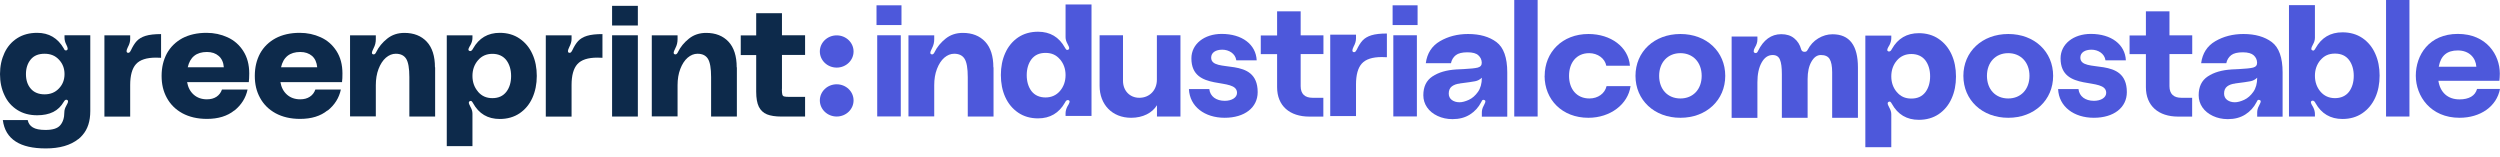
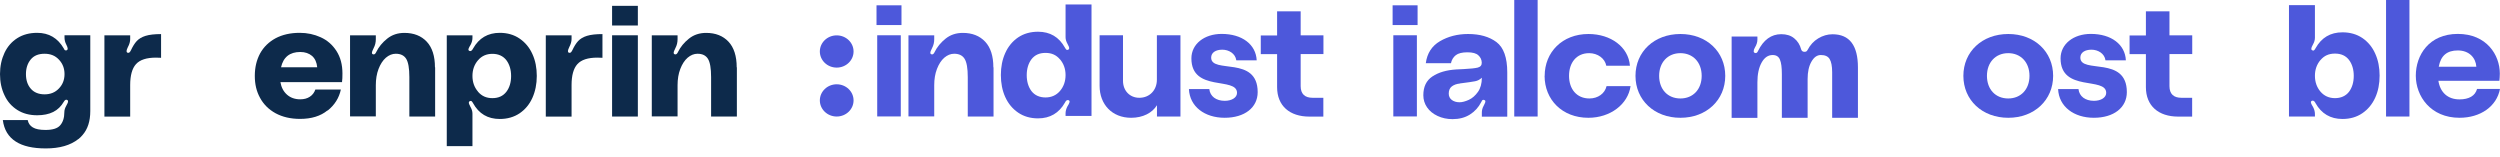
<svg xmlns="http://www.w3.org/2000/svg" width="271" height="17" viewBox="0 0 271 17" fill="none">
  <path d="M8.496 15.083C8.658 14.946 8.811 14.809 8.936 14.653C9.51 14.004 9.787 13.135 9.787 12.037V3.824H6.994V4.098C6.994 4.336 7.061 4.592 7.185 4.83C7.29 5.031 7.338 5.178 7.338 5.278C7.338 5.37 7.29 5.434 7.195 5.461C7.108 5.479 7.041 5.461 6.984 5.388C6.936 5.315 6.917 5.278 6.917 5.26C6.266 4.126 5.3 3.559 4.028 3.559C3.205 3.559 2.478 3.751 1.875 4.135C1.272 4.519 0.813 5.04 0.488 5.726C0.172 6.403 0 7.171 0 8.031C0 8.891 0.163 9.65 0.488 10.327C0.804 11.013 1.272 11.534 1.875 11.918C2.478 12.303 3.195 12.495 4.028 12.495C4.707 12.495 5.291 12.376 5.769 12.138C6.247 11.9 6.63 11.525 6.917 11.031C7.003 10.885 7.089 10.812 7.175 10.812C7.214 10.812 7.242 10.812 7.261 10.83C7.348 10.857 7.376 10.912 7.376 10.995C7.376 11.086 7.319 11.232 7.185 11.461C7.051 11.699 6.974 11.928 6.974 12.175C6.974 12.769 6.821 13.245 6.525 13.583C6.238 13.922 5.702 14.086 4.937 14.086C4.315 14.086 3.856 13.995 3.559 13.812C3.253 13.629 3.071 13.364 3.004 13.016H0.306C0.44 14.059 0.909 14.836 1.713 15.348C2.478 15.842 3.559 16.089 4.965 16.089C6.467 16.089 7.644 15.751 8.505 15.065L8.496 15.083ZM3.329 9.604C2.975 9.193 2.813 8.662 2.813 8.031C2.813 7.4 2.985 6.87 3.329 6.449C3.674 6.028 4.171 5.827 4.831 5.827C5.492 5.827 5.989 6.037 6.391 6.467C6.793 6.897 6.994 7.409 6.994 8.031C6.994 8.653 6.793 9.165 6.391 9.586C5.989 10.016 5.472 10.226 4.831 10.226C4.19 10.226 3.674 10.016 3.329 9.604Z" fill="#0D2A4B" />
  <path d="M14.179 5.479C14.38 5.049 14.59 4.701 14.82 4.454C15.05 4.208 15.365 4.015 15.777 3.887C16.188 3.759 16.753 3.695 17.46 3.695V6.265C17.336 6.256 17.145 6.247 16.906 6.247C15.882 6.247 15.164 6.485 14.743 6.951C14.322 7.418 14.112 8.177 14.112 9.22V12.641H11.318V3.833H14.112V4.235C14.112 4.5 14.035 4.793 13.863 5.104C13.768 5.305 13.72 5.442 13.72 5.525C13.72 5.644 13.768 5.717 13.873 5.726H13.911C14.007 5.726 14.093 5.653 14.169 5.488L14.179 5.479Z" fill="#0D2A4B" />
-   <path d="M147.058 5.416C147.259 4.986 147.469 4.639 147.699 4.392C147.928 4.145 148.244 3.953 148.656 3.825C149.067 3.697 149.631 3.633 150.339 3.633V6.203C150.215 6.194 150.024 6.185 149.784 6.185C148.761 6.185 148.043 6.423 147.622 6.889C147.201 7.355 146.991 8.115 146.991 9.157V12.578H144.197V3.761H146.991V4.163C146.991 4.429 146.914 4.721 146.742 5.032C146.646 5.233 146.599 5.371 146.599 5.453C146.599 5.572 146.646 5.645 146.752 5.654H146.79C146.886 5.654 146.972 5.581 147.048 5.416H147.058Z" fill="#4D58DB" />
-   <path d="M25.41 11.982C26.166 11.37 26.645 10.611 26.836 9.705H24.061C23.947 10.043 23.746 10.3 23.478 10.482C23.191 10.675 22.846 10.766 22.425 10.766C21.852 10.766 21.373 10.592 21 10.263C20.617 9.925 20.378 9.467 20.282 8.9H26.97C26.999 8.653 27.018 8.342 27.018 7.967C27.018 6.998 26.798 6.193 26.367 5.525C25.937 4.857 25.372 4.363 24.664 4.043C23.966 3.723 23.21 3.559 22.387 3.559C21.373 3.559 20.503 3.76 19.766 4.144C19.039 4.546 18.484 5.086 18.092 5.79C17.709 6.504 17.518 7.309 17.518 8.223C17.518 9.138 17.699 9.897 18.082 10.601C18.465 11.306 19.02 11.864 19.766 12.275C20.512 12.678 21.402 12.888 22.435 12.888C23.65 12.888 24.645 12.586 25.401 11.973L25.41 11.982ZM20.349 7.3C20.598 6.193 21.287 5.635 22.435 5.635C22.961 5.635 23.382 5.781 23.707 6.065C24.033 6.348 24.224 6.76 24.262 7.29H20.34L20.349 7.3Z" fill="#0D2A4B" />
  <path d="M35.524 11.982C36.279 11.37 36.758 10.611 36.949 9.705H34.184C34.069 10.043 33.868 10.3 33.591 10.482C33.304 10.675 32.96 10.766 32.539 10.766C31.965 10.766 31.486 10.592 31.113 10.263C30.73 9.925 30.491 9.467 30.396 8.9H37.074C37.112 8.653 37.121 8.342 37.121 7.967C37.121 6.998 36.901 6.193 36.471 5.525C36.04 4.857 35.476 4.363 34.768 4.043C34.069 3.723 33.314 3.559 32.491 3.559C31.477 3.559 30.606 3.76 29.879 4.144C29.142 4.546 28.587 5.086 28.195 5.79C27.812 6.504 27.621 7.309 27.621 8.223C27.621 9.138 27.803 9.897 28.186 10.601C28.568 11.306 29.123 11.864 29.869 12.275C30.616 12.678 31.496 12.888 32.529 12.888C33.754 12.888 34.749 12.586 35.495 11.973L35.524 11.982ZM30.462 7.3C30.711 6.193 31.41 5.635 32.548 5.635C33.074 5.635 33.495 5.781 33.83 6.065C34.146 6.348 34.337 6.76 34.385 7.29H30.462V7.3Z" fill="#0D2A4B" />
  <path d="M47.168 7.298V12.631H44.374V8.359C44.374 7.399 44.26 6.74 44.03 6.374C43.8 6.009 43.427 5.826 42.901 5.826C42.518 5.826 42.164 5.972 41.83 6.255C41.495 6.548 41.236 6.951 41.035 7.472C40.835 7.993 40.739 8.579 40.739 9.237V12.621H37.945V3.832H40.739V4.252C40.739 4.6 40.662 4.911 40.509 5.204C40.385 5.451 40.318 5.624 40.318 5.716C40.318 5.807 40.356 5.862 40.423 5.88C40.442 5.89 40.471 5.899 40.509 5.899C40.615 5.899 40.71 5.807 40.787 5.634C41.055 5.085 41.447 4.609 41.973 4.188C42.499 3.768 43.121 3.566 43.839 3.566C44.862 3.566 45.666 3.887 46.259 4.518C46.852 5.149 47.149 6.082 47.149 7.298H47.168Z" fill="#0D2A4B" />
  <path d="M51.214 12.312C51.214 12.074 51.137 11.827 51.003 11.598C50.889 11.379 50.822 11.223 50.822 11.132C50.822 11.04 50.869 10.986 50.965 10.949C51.032 10.931 51.089 10.931 51.137 10.986C51.185 11.031 51.233 11.095 51.281 11.187C51.912 12.33 52.869 12.897 54.18 12.897C55.002 12.897 55.72 12.687 56.323 12.284C56.925 11.873 57.394 11.315 57.71 10.611C58.026 9.906 58.188 9.111 58.188 8.232C58.188 7.354 58.035 6.559 57.71 5.854C57.394 5.15 56.925 4.592 56.323 4.181C55.72 3.769 55.002 3.559 54.18 3.559C52.888 3.559 51.922 4.126 51.281 5.26C51.195 5.434 51.089 5.534 50.984 5.534C50.936 5.534 50.898 5.534 50.879 5.516C50.812 5.489 50.774 5.434 50.774 5.388C50.774 5.306 50.812 5.214 50.879 5.086C50.955 4.967 50.994 4.876 51.022 4.839C51.147 4.601 51.214 4.345 51.214 4.107V3.833H48.43V15.842H51.214V12.321V12.312ZM51.816 9.934C51.415 9.467 51.214 8.9 51.214 8.232C51.214 7.565 51.415 6.998 51.816 6.531C52.218 6.065 52.735 5.836 53.376 5.836C54.017 5.836 54.533 6.065 54.888 6.522C55.232 6.979 55.404 7.556 55.404 8.242C55.404 8.928 55.232 9.504 54.888 9.952C54.533 10.409 54.036 10.638 53.376 10.638C52.716 10.638 52.218 10.409 51.816 9.943V9.934Z" fill="#0D2A4B" />
  <path d="M115.507 4.033C115.507 4.28 115.583 4.518 115.717 4.756C115.842 4.975 115.899 5.131 115.899 5.222C115.899 5.314 115.851 5.369 115.756 5.405C115.689 5.423 115.631 5.423 115.583 5.369C115.536 5.323 115.488 5.259 115.44 5.167C114.799 4.015 113.833 3.439 112.522 3.439C111.69 3.439 110.972 3.649 110.369 4.052C109.767 4.463 109.288 5.03 108.972 5.744C108.647 6.457 108.494 7.253 108.494 8.131C108.494 9.009 108.647 9.814 108.972 10.527C109.298 11.241 109.767 11.799 110.369 12.21C110.972 12.622 111.699 12.832 112.522 12.832C113.823 12.832 114.799 12.256 115.44 11.122C115.526 10.939 115.631 10.847 115.736 10.847C115.784 10.847 115.823 10.847 115.842 10.866C115.909 10.893 115.947 10.948 115.947 10.994C115.947 11.076 115.909 11.177 115.842 11.305C115.765 11.424 115.717 11.515 115.698 11.552C115.574 11.799 115.507 12.046 115.507 12.293V12.567H118.32V0.484H115.507V4.033ZM114.904 6.43C115.306 6.905 115.507 7.472 115.507 8.14C115.507 8.808 115.306 9.384 114.904 9.86C114.502 10.326 113.976 10.564 113.335 10.564C112.694 10.564 112.168 10.335 111.814 9.878C111.47 9.421 111.297 8.835 111.297 8.149C111.297 7.463 111.47 6.878 111.814 6.42C112.168 5.963 112.665 5.734 113.335 5.734C114.005 5.734 114.502 5.963 114.904 6.439V6.43Z" fill="#4D58DB" />
-   <path d="M205.016 12.395C205.016 12.148 204.939 11.91 204.805 11.672C204.681 11.453 204.624 11.297 204.624 11.206C204.624 11.114 204.671 11.059 204.767 11.023C204.834 11.004 204.891 11.004 204.939 11.059C204.987 11.105 205.035 11.169 205.083 11.261C205.724 12.413 206.69 12.989 208.001 12.989C208.833 12.989 209.551 12.779 210.153 12.376C210.756 11.965 211.235 11.398 211.55 10.684C211.876 9.971 212.029 9.175 212.029 8.297C212.029 7.419 211.876 6.614 211.55 5.901C211.225 5.187 210.756 4.629 210.153 4.218C209.551 3.806 208.824 3.596 208.001 3.596C206.7 3.596 205.724 4.172 205.083 5.306C204.997 5.489 204.891 5.58 204.786 5.58C204.738 5.58 204.7 5.58 204.681 5.562C204.614 5.535 204.576 5.48 204.576 5.434C204.576 5.352 204.614 5.251 204.681 5.123C204.758 5.004 204.805 4.913 204.825 4.876C204.949 4.629 205.016 4.382 205.016 4.135V3.861H202.203V15.953H205.016V12.404V12.395ZM205.619 9.989C205.217 9.513 205.016 8.946 205.016 8.279C205.016 7.611 205.217 7.035 205.619 6.559C206.02 6.093 206.547 5.855 207.188 5.855C207.829 5.855 208.355 6.084 208.709 6.541C209.053 6.998 209.225 7.584 209.225 8.27C209.225 8.956 209.053 9.541 208.709 9.998C208.355 10.456 207.857 10.684 207.188 10.684C206.518 10.684 206.02 10.456 205.619 9.98V9.989Z" fill="#4D58DB" />
  <path d="M250.938 4.098C250.938 4.345 250.861 4.583 250.727 4.821C250.603 5.04 250.545 5.196 250.545 5.287C250.545 5.379 250.593 5.434 250.689 5.47C250.756 5.489 250.813 5.489 250.861 5.434C250.909 5.388 250.957 5.324 251.005 5.232C251.646 4.08 252.612 3.504 253.923 3.504C254.755 3.504 255.473 3.714 256.075 4.117C256.678 4.528 257.156 5.095 257.472 5.809C257.797 6.522 257.95 7.318 257.95 8.196C257.95 9.074 257.797 9.879 257.472 10.592C257.147 11.306 256.678 11.864 256.075 12.275C255.473 12.687 254.746 12.897 253.923 12.897C252.622 12.897 251.646 12.321 251.005 11.187C250.919 11.004 250.813 10.912 250.708 10.912C250.66 10.912 250.622 10.912 250.603 10.931C250.536 10.958 250.498 11.013 250.498 11.059C250.498 11.141 250.536 11.242 250.603 11.37C250.679 11.489 250.727 11.58 250.746 11.617C250.871 11.864 250.938 12.111 250.938 12.358V12.632H248.125V0.559H250.938V4.107V4.098ZM251.54 6.504C251.139 6.979 250.938 7.547 250.938 8.214C250.938 8.882 251.139 9.458 251.54 9.934C251.942 10.4 252.469 10.638 253.11 10.638C253.751 10.638 254.277 10.409 254.631 9.952C254.975 9.495 255.147 8.909 255.147 8.223C255.147 7.537 254.975 6.952 254.631 6.495C254.277 6.037 253.779 5.809 253.11 5.809C252.44 5.809 251.942 6.037 251.54 6.513V6.504Z" fill="#4D58DB" />
  <path d="M62.025 5.479C62.226 5.049 62.436 4.701 62.666 4.454C62.895 4.208 63.211 4.015 63.622 3.887C64.034 3.759 64.598 3.695 65.306 3.695V6.265C65.182 6.256 64.99 6.247 64.751 6.247C63.728 6.247 63.01 6.485 62.589 6.951C62.168 7.418 61.958 8.177 61.958 9.22V12.641H59.164V3.833H61.958V4.235C61.958 4.5 61.872 4.793 61.709 5.104C61.613 5.305 61.565 5.442 61.565 5.525C61.565 5.644 61.613 5.717 61.718 5.726H61.757C61.852 5.726 61.938 5.653 62.015 5.488L62.025 5.479Z" fill="#0D2A4B" />
  <path d="M69.143 0.633H66.35V2.764H69.143V0.633ZM69.143 3.825H66.35V12.633H69.143V3.825Z" fill="#0D2A4B" />
  <path d="M79.877 7.298V12.631H77.083V8.359C77.083 7.399 76.969 6.74 76.739 6.374C76.509 6.009 76.136 5.826 75.61 5.826C75.227 5.826 74.873 5.972 74.539 6.255C74.204 6.548 73.945 6.951 73.745 7.472C73.544 7.993 73.448 8.579 73.448 9.237V12.621H70.654V3.832H73.448V4.252C73.448 4.6 73.371 4.911 73.218 5.204C73.094 5.451 73.027 5.624 73.027 5.716C73.027 5.807 73.065 5.862 73.132 5.88C73.151 5.89 73.18 5.899 73.218 5.899C73.323 5.899 73.419 5.807 73.496 5.634C73.764 5.085 74.156 4.609 74.682 4.188C75.208 3.768 75.83 3.566 76.548 3.566C77.571 3.566 78.375 3.887 78.968 4.518C79.561 5.149 79.858 6.082 79.858 7.298H79.877Z" fill="#0D2A4B" />
  <path d="M107.699 7.298V12.631H104.906V8.359C104.906 7.399 104.791 6.74 104.561 6.374C104.332 6.009 103.959 5.826 103.432 5.826C103.05 5.826 102.696 5.972 102.361 6.255C102.026 6.548 101.768 6.951 101.567 7.472C101.366 7.993 101.27 8.579 101.27 9.237V12.621H98.477V3.832H101.27V4.252C101.27 4.6 101.194 4.911 101.041 5.204C100.916 5.451 100.849 5.624 100.849 5.716C100.849 5.807 100.887 5.862 100.954 5.88C100.974 5.89 101.002 5.899 101.041 5.899C101.146 5.899 101.241 5.807 101.318 5.634C101.586 5.085 101.978 4.609 102.504 4.188C103.031 3.768 103.652 3.566 104.37 3.566C105.394 3.566 106.197 3.887 106.79 4.518C107.384 5.149 107.68 6.082 107.68 7.298H107.699Z" fill="#4D58DB" />
-   <path d="M84.755 9.634C84.755 9.936 84.774 10.137 84.803 10.247C84.832 10.357 84.899 10.43 85.004 10.457C85.109 10.485 85.31 10.503 85.597 10.503H87.271V12.634H84.688C84.047 12.634 83.531 12.552 83.138 12.396C82.746 12.232 82.45 11.957 82.258 11.573C82.067 11.18 81.971 10.64 81.971 9.936V5.966H80.297V3.835H81.971V1.43H84.765V3.826H87.271V5.957H84.765V9.625L84.755 9.634Z" fill="#0D2A4B" />
  <path d="M97.721 0.576V2.716H95.014V0.576H97.721ZM95.09 3.823H97.645V12.622H95.09V3.823Z" fill="#4D58DB" />
  <path d="M153.666 0.576V2.716H150.959V0.576H153.666ZM151.036 3.823H153.59V12.622H151.036V3.823Z" fill="#4D58DB" />
  <path d="M127.97 12.63H125.416V11.405C124.899 12.246 123.885 12.768 122.613 12.768C120.546 12.768 119.197 11.313 119.197 9.31V3.822H121.733V8.761C121.733 9.832 122.469 10.6 123.502 10.6C124.622 10.6 125.406 9.767 125.406 8.642V3.822H127.961V12.621L127.97 12.63Z" fill="#4D58DB" />
  <path d="M128.888 9.658H131.089C131.175 10.444 131.826 10.929 132.763 10.929C133.548 10.929 134.093 10.563 134.093 10.069C134.093 8.276 129.147 10.033 129.147 6.328C129.147 4.773 130.544 3.676 132.428 3.676C134.638 3.676 136.14 4.81 136.226 6.539H134.016C133.911 5.789 133.194 5.386 132.495 5.386C131.797 5.386 131.29 5.688 131.29 6.246C131.29 8.039 136.332 5.999 136.332 9.987C136.332 11.661 134.916 12.767 132.754 12.767C130.591 12.767 128.965 11.56 128.879 9.658H128.888Z" fill="#4D58DB" />
  <path d="M140.992 1.225V3.831H143.461V5.862H140.992V9.338C140.992 10.197 141.461 10.6 142.284 10.6H143.451V12.639H141.93C139.816 12.639 138.438 11.487 138.438 9.447V5.871H136.668V3.841H138.438V1.225H140.983H140.992Z" fill="#4D58DB" />
  <path d="M164.145 0H166.68V12.631H164.145V0Z" fill="#4D58DB" />
  <path d="M167.443 8.222C167.443 5.661 169.347 3.686 172.188 3.686C174.609 3.686 176.522 5.085 176.685 7.125H174.121C173.978 6.338 173.193 5.762 172.265 5.762C170.887 5.762 170.084 6.795 170.084 8.222C170.084 9.649 170.906 10.674 172.294 10.674C173.222 10.674 173.968 10.134 174.15 9.338H176.752C176.475 11.295 174.571 12.768 172.179 12.768C169.328 12.768 167.434 10.792 167.434 8.222H167.443Z" fill="#4D58DB" />
  <path d="M177.287 8.222C177.287 5.606 179.315 3.686 182.157 3.686C184.998 3.686 187.017 5.606 187.017 8.222C187.017 10.838 184.989 12.768 182.157 12.768C179.325 12.768 177.287 10.847 177.287 8.222ZM184.462 8.222C184.462 6.759 183.525 5.762 182.157 5.762C180.789 5.762 179.851 6.759 179.851 8.222C179.851 9.686 180.779 10.674 182.157 10.674C183.534 10.674 184.462 9.677 184.462 8.222Z" fill="#4D58DB" />
  <path d="M201.4 12.769H198.606V7.83C198.606 7.162 198.51 6.687 198.329 6.394C198.147 6.101 197.831 5.964 197.381 5.964C196.97 5.964 196.635 6.202 196.358 6.687C196.08 7.172 195.946 7.794 195.946 8.562V12.769H193.153V8.031C193.153 7.309 193.086 6.787 192.942 6.458C192.808 6.129 192.54 5.964 192.158 5.964C191.66 5.964 191.258 6.239 190.952 6.797C190.646 7.355 190.503 8.068 190.503 8.937V12.778H187.709V3.961H190.503V4.3C190.503 4.565 190.417 4.848 190.235 5.15C190.139 5.306 190.101 5.443 190.101 5.553C190.101 5.644 190.139 5.699 190.225 5.736C190.244 5.745 190.273 5.754 190.311 5.754C190.378 5.754 190.436 5.726 190.474 5.681C190.512 5.635 190.55 5.58 190.57 5.525C191.163 4.318 192.005 3.705 193.086 3.705C193.66 3.705 194.129 3.851 194.492 4.153C194.856 4.446 195.114 4.848 195.248 5.361C195.305 5.525 195.42 5.617 195.602 5.617C195.698 5.617 195.765 5.598 195.812 5.571C195.86 5.534 195.908 5.479 195.946 5.406C196.224 4.876 196.606 4.455 197.094 4.162C197.582 3.87 198.089 3.714 198.644 3.714C200.481 3.714 201.4 4.912 201.4 7.318V12.788V12.769Z" fill="#4D58DB" />
  <path d="M212.83 8.222C212.83 5.606 214.858 3.686 217.7 3.686C220.541 3.686 222.56 5.606 222.56 8.222C222.56 10.838 220.532 12.768 217.7 12.768C214.868 12.768 212.83 10.847 212.83 8.222ZM219.996 8.222C219.996 6.759 219.058 5.762 217.69 5.762C216.322 5.762 215.385 6.759 215.385 8.222C215.385 9.686 216.313 10.674 217.69 10.674C219.068 10.674 219.996 9.677 219.996 8.222Z" fill="#4D58DB" />
  <path d="M223.107 9.658H225.308C225.394 10.444 226.044 10.929 226.982 10.929C227.766 10.929 228.312 10.563 228.312 10.069C228.312 8.276 223.366 10.033 223.366 6.328C223.366 4.773 224.762 3.676 226.647 3.676C228.857 3.676 230.359 4.81 230.445 6.539H228.235C228.13 5.789 227.412 5.386 226.714 5.386C226.016 5.386 225.509 5.688 225.509 6.246C225.509 8.039 230.55 5.999 230.55 9.987C230.55 11.661 229.135 12.767 226.972 12.767C224.81 12.767 223.184 11.56 223.098 9.658H223.107Z" fill="#4D58DB" />
  <path d="M235.17 1.225V3.831H237.638V5.862H235.17V9.338C235.17 10.197 235.639 10.6 236.462 10.6H237.629V12.639H236.108C233.993 12.639 232.616 11.487 232.616 9.447V5.871H230.846V3.841H232.616V1.225H235.16H235.17Z" fill="#4D58DB" />
  <path d="M258.648 0H261.184V12.631H258.648V0Z" fill="#4D58DB" />
  <path d="M271 9.639C270.637 11.542 268.876 12.767 266.609 12.767C263.48 12.767 261.873 10.426 261.873 8.203C261.873 5.981 263.299 3.676 266.427 3.676C269.555 3.676 270.981 5.962 270.981 7.975C270.981 8.304 270.952 8.569 270.933 8.761H264.322C264.514 10.005 265.327 10.774 266.609 10.774C267.632 10.774 268.312 10.389 268.513 9.639H271ZM264.37 7.234H268.436C268.369 6.255 267.652 5.468 266.427 5.468C265.279 5.468 264.581 6.008 264.36 7.234H264.37Z" fill="#4D58DB" />
  <path d="M90.698 7.328C91.708 7.328 92.526 6.546 92.526 5.581C92.526 4.616 91.708 3.834 90.698 3.834C89.689 3.834 88.871 4.616 88.871 5.581C88.871 6.546 89.689 7.328 90.698 7.328Z" fill="#4D58DB" />
  <path d="M90.698 12.631C91.708 12.631 92.526 11.848 92.526 10.884C92.526 9.919 91.708 9.137 90.698 9.137C89.689 9.137 88.871 9.919 88.871 10.884C88.871 11.848 89.689 12.631 90.698 12.631Z" fill="#4D58DB" />
  <path d="M157.867 7.527C158.24 7.509 158.489 7.49 158.642 7.49C159.379 7.454 159.895 7.399 160.192 7.326C160.489 7.244 160.632 7.07 160.623 6.786C160.613 6.475 160.489 6.21 160.259 6C160.029 5.78 159.637 5.67 159.073 5.67C158.508 5.67 158.078 5.771 157.81 5.981C157.542 6.192 157.36 6.484 157.284 6.85H154.557C154.7 5.771 155.217 4.975 156.097 4.463C156.977 3.951 157.992 3.686 159.14 3.686C160.412 3.686 161.436 3.978 162.22 4.564C162.995 5.149 163.387 6.247 163.387 7.838V12.649H160.632V12.201C160.632 11.963 160.689 11.716 160.823 11.478C160.833 11.442 160.871 11.378 160.929 11.259C160.986 11.149 161.015 11.058 161.015 10.985C161.015 10.92 160.986 10.875 160.929 10.856L160.823 10.82C160.728 10.82 160.67 10.856 160.632 10.939C160.594 11.021 160.575 11.058 160.565 11.067C160.269 11.643 159.857 12.091 159.331 12.421C158.805 12.75 158.183 12.914 157.456 12.914C156.853 12.914 156.317 12.796 155.829 12.567C155.341 12.338 154.959 12.027 154.691 11.634C154.423 11.241 154.289 10.802 154.289 10.326C154.289 9.402 154.614 8.725 155.274 8.286C155.935 7.847 156.796 7.591 157.877 7.527H157.867ZM158.25 9.055C157.896 9.091 157.609 9.192 157.379 9.366C157.15 9.539 157.044 9.805 157.044 10.143C157.044 10.436 157.159 10.674 157.379 10.838C157.609 11.003 157.877 11.085 158.212 11.085C158.508 11.085 158.843 10.994 159.226 10.82C159.599 10.646 159.924 10.363 160.211 9.96C160.489 9.567 160.632 9.055 160.632 8.423C160.422 8.625 160.182 8.753 159.895 8.808C159.618 8.862 159.063 8.945 158.25 9.045V9.055Z" fill="#4D58DB" />
-   <path d="M241.914 7.527C242.287 7.509 242.536 7.49 242.689 7.49C243.426 7.454 243.942 7.399 244.239 7.326C244.535 7.244 244.679 7.07 244.669 6.786C244.66 6.475 244.535 6.21 244.306 6C244.076 5.789 243.684 5.67 243.12 5.67C242.555 5.67 242.125 5.771 241.857 5.981C241.589 6.192 241.407 6.484 241.33 6.85H238.604C238.747 5.771 239.264 4.975 240.144 4.463C241.024 3.951 242.038 3.686 243.186 3.686C244.459 3.686 245.483 3.978 246.267 4.564C247.042 5.149 247.434 6.247 247.434 7.838V12.649H244.679V12.201C244.679 11.963 244.736 11.716 244.87 11.478C244.88 11.442 244.918 11.378 244.976 11.259C245.033 11.149 245.062 11.058 245.062 10.985C245.062 10.92 245.033 10.875 244.976 10.856L244.87 10.82C244.775 10.82 244.717 10.856 244.679 10.939C244.641 11.021 244.622 11.058 244.612 11.067C244.315 11.643 243.904 12.091 243.378 12.421C242.852 12.75 242.23 12.914 241.503 12.914C240.9 12.914 240.364 12.796 239.876 12.567C239.388 12.338 239.006 12.027 238.738 11.634C238.47 11.241 238.336 10.802 238.336 10.326C238.336 9.402 238.661 8.725 239.321 8.286C239.981 7.847 240.843 7.591 241.924 7.527H241.914ZM242.297 9.055C241.943 9.091 241.656 9.192 241.426 9.366C241.197 9.539 241.091 9.805 241.091 10.143C241.091 10.436 241.206 10.674 241.426 10.838C241.656 11.003 241.924 11.085 242.258 11.085C242.555 11.085 242.89 10.994 243.273 10.82C243.646 10.646 243.971 10.363 244.258 9.96C244.535 9.567 244.679 9.055 244.679 8.423C244.468 8.625 244.229 8.753 243.942 8.808C243.665 8.862 243.11 8.945 242.297 9.045V9.055Z" fill="#4D58DB" />
</svg>